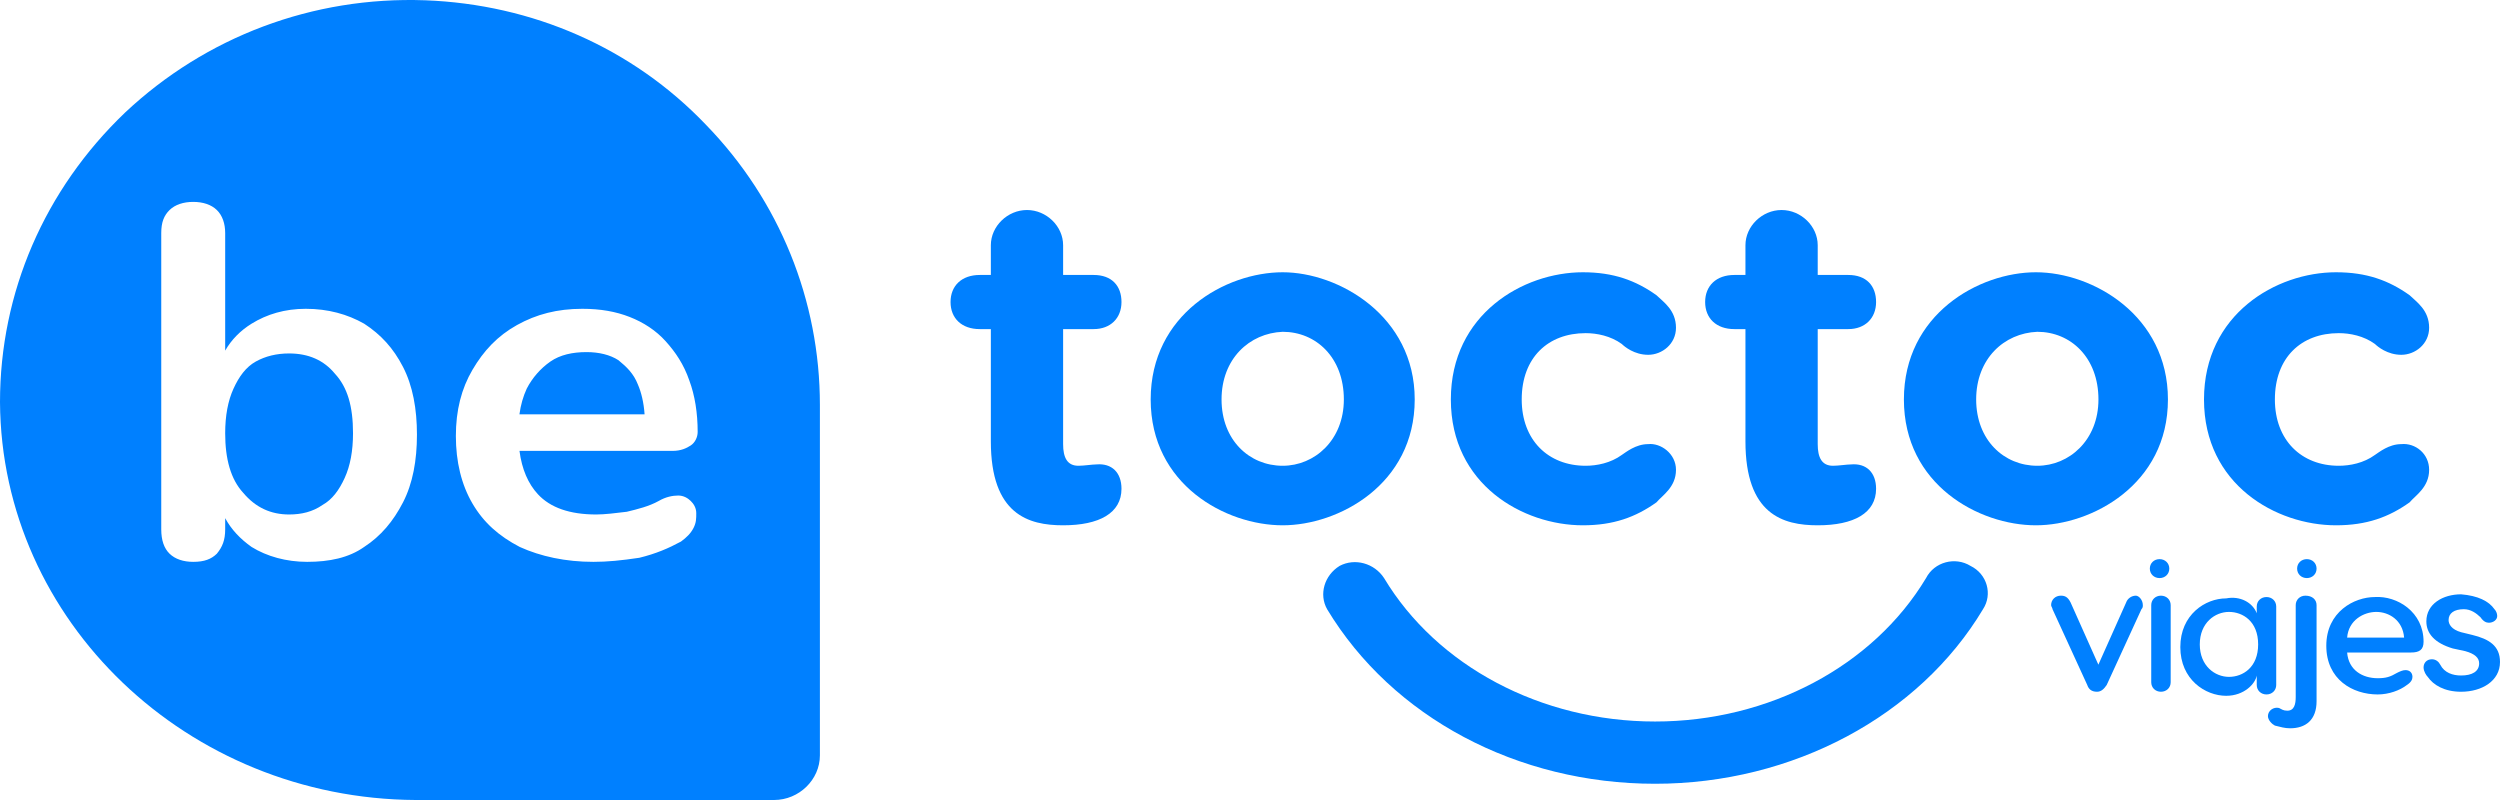
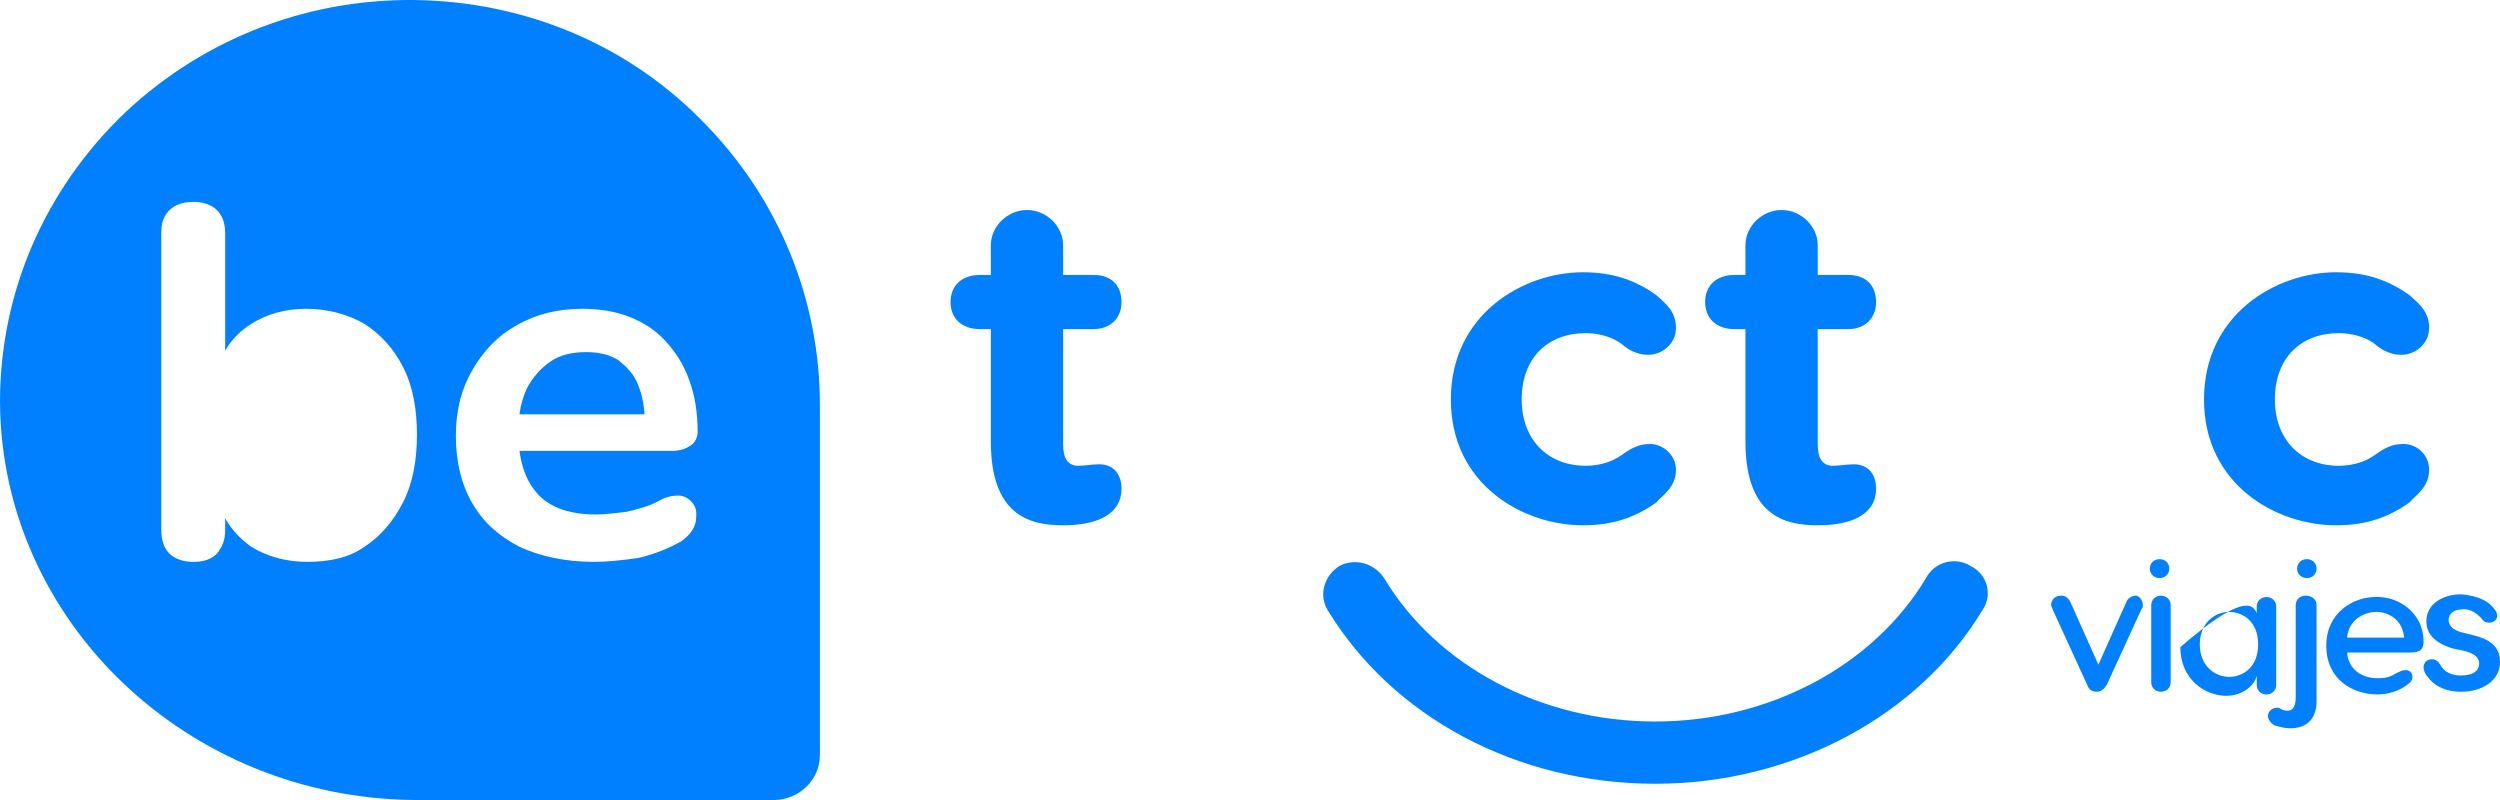
<svg xmlns="http://www.w3.org/2000/svg" width="150" height="48" viewBox="0 0 150 48" fill="none">
  <path d="M67.289 29.326C67.289 30.788 65.955 31.518 63.787 31.518C61.703 31.518 59.451 30.869 59.451 26.485V19.746H58.784C57.7 19.746 57.033 19.096 57.033 18.122C57.033 17.148 57.7 16.498 58.784 16.498H59.451V14.712C59.451 13.575 60.452 12.601 61.619 12.601C62.787 12.601 63.787 13.575 63.787 14.712V16.498H65.621C66.705 16.498 67.289 17.148 67.289 18.122C67.289 19.096 66.622 19.746 65.621 19.746H63.787V26.647C63.787 27.459 64.037 27.946 64.704 27.946C65.038 27.946 65.538 27.865 65.788 27.865C66.706 27.784 67.289 28.352 67.289 29.326Z" fill="#0080FF" />
-   <path d="M84.883 23.968C84.883 29.082 80.297 31.518 76.962 31.518C73.543 31.518 69.041 29.082 69.041 23.968C69.041 18.853 73.543 16.336 76.962 16.336C80.297 16.336 84.883 18.934 84.883 23.968ZM73.293 23.968C73.293 26.403 74.961 27.946 76.962 27.946C78.88 27.946 80.631 26.403 80.631 23.968C80.631 21.451 78.963 19.908 76.962 19.908C74.961 19.989 73.293 21.532 73.293 23.968Z" fill="#0080FF" />
  <path d="M100.559 28.189C100.559 29.245 99.725 29.732 99.391 30.138C98.141 31.031 96.806 31.518 94.972 31.518C91.387 31.518 87.051 29.082 87.051 23.968C87.051 18.853 91.387 16.336 94.972 16.336C96.806 16.336 98.141 16.823 99.391 17.716C99.808 18.122 100.559 18.609 100.559 19.665C100.559 20.639 99.725 21.288 98.891 21.288C98.057 21.288 97.474 20.801 97.307 20.639C96.64 20.152 95.806 19.989 95.139 19.989C92.888 19.989 91.303 21.451 91.303 23.968C91.303 26.403 92.888 27.946 95.139 27.946C95.806 27.946 96.64 27.784 97.307 27.296C97.557 27.134 98.141 26.647 98.891 26.647C99.641 26.566 100.559 27.215 100.559 28.189Z" fill="#0080FF" />
  <path d="M112.565 29.326C112.565 30.788 111.23 31.518 109.063 31.518C106.978 31.518 104.727 30.869 104.727 26.484V19.746H104.06C102.976 19.746 102.309 19.096 102.309 18.122C102.309 17.148 102.976 16.498 104.06 16.498H104.727V14.712C104.727 13.575 105.727 12.601 106.895 12.601C108.062 12.601 109.063 13.575 109.063 14.712V16.498H110.897C111.981 16.498 112.565 17.148 112.565 18.122C112.565 19.096 111.897 19.746 110.897 19.746H109.063V26.647C109.063 27.459 109.313 27.946 109.98 27.946C110.313 27.946 110.814 27.865 111.064 27.865C111.981 27.784 112.565 28.352 112.565 29.326Z" fill="#0080FF" />
-   <path d="M130.076 23.968C130.076 29.082 125.49 31.518 122.155 31.518C118.736 31.518 114.234 29.082 114.234 23.968C114.234 18.853 118.736 16.336 122.155 16.336C125.574 16.336 130.076 18.934 130.076 23.968ZM118.57 23.968C118.57 26.403 120.237 27.946 122.238 27.946C124.156 27.946 125.907 26.403 125.907 23.968C125.907 21.451 124.24 19.908 122.238 19.908C120.237 19.989 118.57 21.532 118.57 23.968Z" fill="#0080FF" />
  <path d="M145.748 28.189C145.748 29.245 144.914 29.732 144.58 30.138C143.33 31.031 141.996 31.518 140.161 31.518C136.576 31.518 132.24 29.082 132.24 23.968C132.24 18.853 136.576 16.336 140.161 16.336C141.996 16.336 143.33 16.823 144.58 17.716C144.997 18.122 145.748 18.609 145.748 19.665C145.748 20.639 144.914 21.288 144.08 21.288C143.246 21.288 142.663 20.801 142.496 20.639C141.829 20.152 140.995 19.989 140.328 19.989C138.077 19.989 136.493 21.451 136.493 23.968C136.493 26.403 138.077 27.946 140.328 27.946C140.995 27.946 141.829 27.784 142.496 27.296C142.746 27.134 143.33 26.647 144.08 26.647C144.914 26.566 145.748 27.215 145.748 28.189Z" fill="#0080FF" />
  <path d="M128.57 36.309C128.57 36.39 128.57 36.471 128.487 36.552L126.402 41.099C126.236 41.342 126.069 41.505 125.819 41.505C125.485 41.505 125.318 41.342 125.235 41.099L123.151 36.552C123.151 36.471 123.067 36.39 123.067 36.309C123.067 35.984 123.317 35.74 123.651 35.74C123.901 35.74 124.068 35.821 124.235 36.146L125.902 39.881L127.57 36.146C127.653 35.903 127.903 35.74 128.153 35.74C128.32 35.74 128.57 35.984 128.57 36.309Z" fill="#0080FF" />
  <path d="M128.99 34.116C128.99 33.792 129.24 33.548 129.574 33.548C129.907 33.548 130.158 33.792 130.158 34.116C130.158 34.441 129.907 34.685 129.574 34.685C129.24 34.685 128.99 34.441 128.99 34.116ZM130.241 36.309V40.936C130.241 41.261 129.991 41.505 129.657 41.505C129.324 41.505 129.074 41.261 129.074 40.936V36.309C129.074 35.984 129.324 35.74 129.657 35.74C129.991 35.74 130.241 35.984 130.241 36.309Z" fill="#0080FF" />
-   <path d="M135.405 36.796V36.39C135.405 36.065 135.655 35.822 135.989 35.822C136.323 35.822 136.573 36.065 136.573 36.39V41.099C136.573 41.424 136.323 41.667 135.989 41.667C135.655 41.667 135.405 41.424 135.405 41.099V40.531C135.322 41.018 134.655 41.748 133.571 41.748C132.32 41.748 130.819 40.774 130.819 38.825C130.819 36.877 132.32 35.903 133.571 35.903C134.405 35.74 135.155 36.146 135.405 36.796ZM135.489 38.663C135.489 37.283 134.572 36.715 133.738 36.715C132.904 36.715 131.987 37.364 131.987 38.663C131.987 39.962 132.904 40.612 133.738 40.612C134.572 40.612 135.489 40.043 135.489 38.663Z" fill="#0080FF" />
+   <path d="M135.405 36.796V36.39C135.405 36.065 135.655 35.822 135.989 35.822C136.323 35.822 136.573 36.065 136.573 36.39V41.099C136.573 41.424 136.323 41.667 135.989 41.667C135.655 41.667 135.405 41.424 135.405 41.099V40.531C135.322 41.018 134.655 41.748 133.571 41.748C132.32 41.748 130.819 40.774 130.819 38.825C134.405 35.74 135.155 36.146 135.405 36.796ZM135.489 38.663C135.489 37.283 134.572 36.715 133.738 36.715C132.904 36.715 131.987 37.364 131.987 38.663C131.987 39.962 132.904 40.612 133.738 40.612C134.572 40.612 135.489 40.043 135.489 38.663Z" fill="#0080FF" />
  <path d="M138.994 36.309V42.073C138.994 43.21 138.327 43.697 137.41 43.697C137.076 43.697 136.826 43.616 136.492 43.535C136.326 43.453 136.076 43.21 136.076 42.966C136.076 42.641 136.409 42.398 136.743 42.479C136.909 42.56 136.993 42.641 137.243 42.641C137.66 42.641 137.743 42.235 137.743 41.83V36.309C137.743 35.984 137.993 35.74 138.327 35.74C138.744 35.74 138.994 35.984 138.994 36.309ZM137.827 34.116C137.827 33.792 138.077 33.548 138.41 33.548C138.744 33.548 138.994 33.792 138.994 34.116C138.994 34.441 138.744 34.685 138.41 34.685C138.077 34.685 137.827 34.441 137.827 34.116Z" fill="#0080FF" />
  <path d="M145.414 38.501C145.414 38.988 145.164 39.15 144.664 39.15H140.828C140.912 40.206 141.746 40.693 142.663 40.693C143.163 40.693 143.413 40.612 143.83 40.368C143.997 40.287 144.164 40.206 144.33 40.206C144.581 40.206 144.747 40.368 144.747 40.612C144.747 40.774 144.664 40.937 144.414 41.099C143.997 41.424 143.33 41.667 142.663 41.667C141.162 41.667 139.578 40.774 139.578 38.744C139.578 36.715 141.245 35.822 142.496 35.822C143.83 35.74 145.414 36.715 145.414 38.501ZM140.828 38.257H144.247C144.164 37.202 143.33 36.715 142.579 36.715C141.829 36.715 140.912 37.202 140.828 38.257Z" fill="#0080FF" />
  <path d="M149.667 36.552C149.75 36.633 149.833 36.796 149.833 36.958C149.833 37.202 149.583 37.364 149.333 37.364C149.166 37.364 148.999 37.283 148.833 37.039C148.583 36.796 148.249 36.552 147.832 36.552C147.248 36.552 146.915 36.796 146.915 37.202C146.915 37.445 147.082 37.77 147.665 37.932L148.332 38.095C149.333 38.338 150 38.744 150 39.718C150 40.855 148.916 41.505 147.665 41.505C146.665 41.505 145.998 41.099 145.664 40.612C145.581 40.53 145.414 40.287 145.414 40.043C145.414 39.8 145.581 39.556 145.914 39.556C146.165 39.556 146.331 39.718 146.415 39.881C146.665 40.368 147.165 40.53 147.665 40.53C148.332 40.53 148.749 40.287 148.749 39.8C148.749 39.475 148.499 39.231 147.916 39.069L147.165 38.907C146.081 38.582 145.581 38.014 145.581 37.283C145.581 36.227 146.581 35.659 147.665 35.659C148.666 35.74 149.333 36.065 149.667 36.552Z" fill="#0080FF" />
  <path d="M99.303 47.026C107.558 47.026 115.146 42.966 118.981 36.552C119.565 35.659 119.231 34.441 118.231 33.954C117.314 33.386 116.063 33.711 115.563 34.685C112.394 39.962 106.141 43.291 99.303 43.291C92.466 43.291 86.213 39.962 83.044 34.685C82.461 33.792 81.293 33.467 80.376 33.954C79.459 34.522 79.125 35.659 79.626 36.552C83.544 43.047 91.049 47.026 99.303 47.026Z" fill="#0080FF" />
-   <path d="M17.346 30.869C18.096 30.869 18.763 30.706 19.347 30.3C19.931 29.976 20.348 29.407 20.681 28.677C21.015 27.946 21.181 27.053 21.181 25.997C21.181 24.374 20.848 23.237 20.098 22.425C19.43 21.613 18.513 21.207 17.346 21.207C16.596 21.207 15.928 21.37 15.345 21.694C14.761 22.019 14.344 22.587 14.011 23.318C13.677 24.049 13.511 24.942 13.511 25.997C13.511 27.54 13.844 28.758 14.594 29.57C15.345 30.463 16.262 30.869 17.346 30.869Z" fill="#0080FF" />
  <path d="M31.166 24.861C31.242 24.298 31.388 23.791 31.604 23.318C31.938 22.669 32.438 22.1 33.022 21.694C33.605 21.288 34.356 21.126 35.189 21.126C35.94 21.126 36.607 21.288 37.107 21.613C37.607 22.019 38.024 22.425 38.275 23.075C38.478 23.538 38.627 24.162 38.675 24.861H31.166Z" fill="#0080FF" />
  <path fill-rule="evenodd" clip-rule="evenodd" d="M0 24.13C0 17.554 2.668 11.383 7.504 6.755C12.34 2.209 18.761 -0.227 25.514 0.017C31.935 0.26 37.938 2.858 42.357 7.486C46.776 12.033 49.194 18.041 49.194 24.293V45.321C49.194 46.782 47.944 48 46.443 48H24.931C11.256 47.919 0.083 37.283 0 24.13ZM18.43 33.711C17.179 33.711 16.012 33.386 15.095 32.817C14.42 32.34 13.881 31.775 13.511 31.089V31.762C13.511 32.411 13.344 32.817 13.01 33.223C12.677 33.548 12.26 33.711 11.593 33.711C11.009 33.711 10.509 33.548 10.175 33.223C9.842 32.899 9.675 32.411 9.675 31.762V13.981C9.675 13.332 9.842 12.926 10.175 12.601C10.509 12.276 11.009 12.114 11.593 12.114C12.176 12.114 12.677 12.276 13.01 12.601C13.344 12.926 13.511 13.413 13.511 13.981V21.037C13.881 20.388 14.42 19.839 15.095 19.421C16.012 18.853 17.096 18.528 18.346 18.528C19.681 18.528 20.848 18.853 21.849 19.421C22.849 20.071 23.599 20.883 24.183 22.019C24.767 23.156 25.017 24.536 25.017 26.079C25.017 27.621 24.767 29.002 24.183 30.138C23.599 31.275 22.849 32.168 21.849 32.817C20.931 33.467 19.764 33.711 18.43 33.711ZM31.187 32.818C32.438 33.386 33.939 33.711 35.606 33.711C36.44 33.711 37.274 33.629 38.358 33.467C39.358 33.223 40.109 32.899 40.859 32.493C41.193 32.249 41.443 32.006 41.61 31.681C41.776 31.356 41.776 31.113 41.776 30.788C41.776 30.463 41.61 30.219 41.443 30.057C41.276 29.895 41.026 29.732 40.693 29.732C40.359 29.732 39.942 29.813 39.525 30.057C38.941 30.382 38.275 30.544 37.608 30.706C36.941 30.788 36.273 30.869 35.773 30.869C34.189 30.869 33.022 30.463 32.271 29.651C31.693 29.026 31.313 28.16 31.169 27.053H40.359C40.859 27.053 41.193 26.891 41.443 26.728C41.693 26.566 41.86 26.241 41.86 25.916C41.86 24.78 41.693 23.724 41.36 22.831C41.026 21.857 40.526 21.126 39.942 20.477C39.358 19.827 38.608 19.34 37.774 19.015C36.94 18.69 36.023 18.528 34.939 18.528C33.438 18.528 32.188 18.853 31.02 19.502C29.853 20.152 29.019 21.045 28.352 22.182C27.685 23.318 27.352 24.617 27.352 26.16C27.352 27.703 27.685 29.083 28.352 30.219C29.019 31.356 29.936 32.168 31.187 32.818Z" fill="#0080FF" />
</svg>